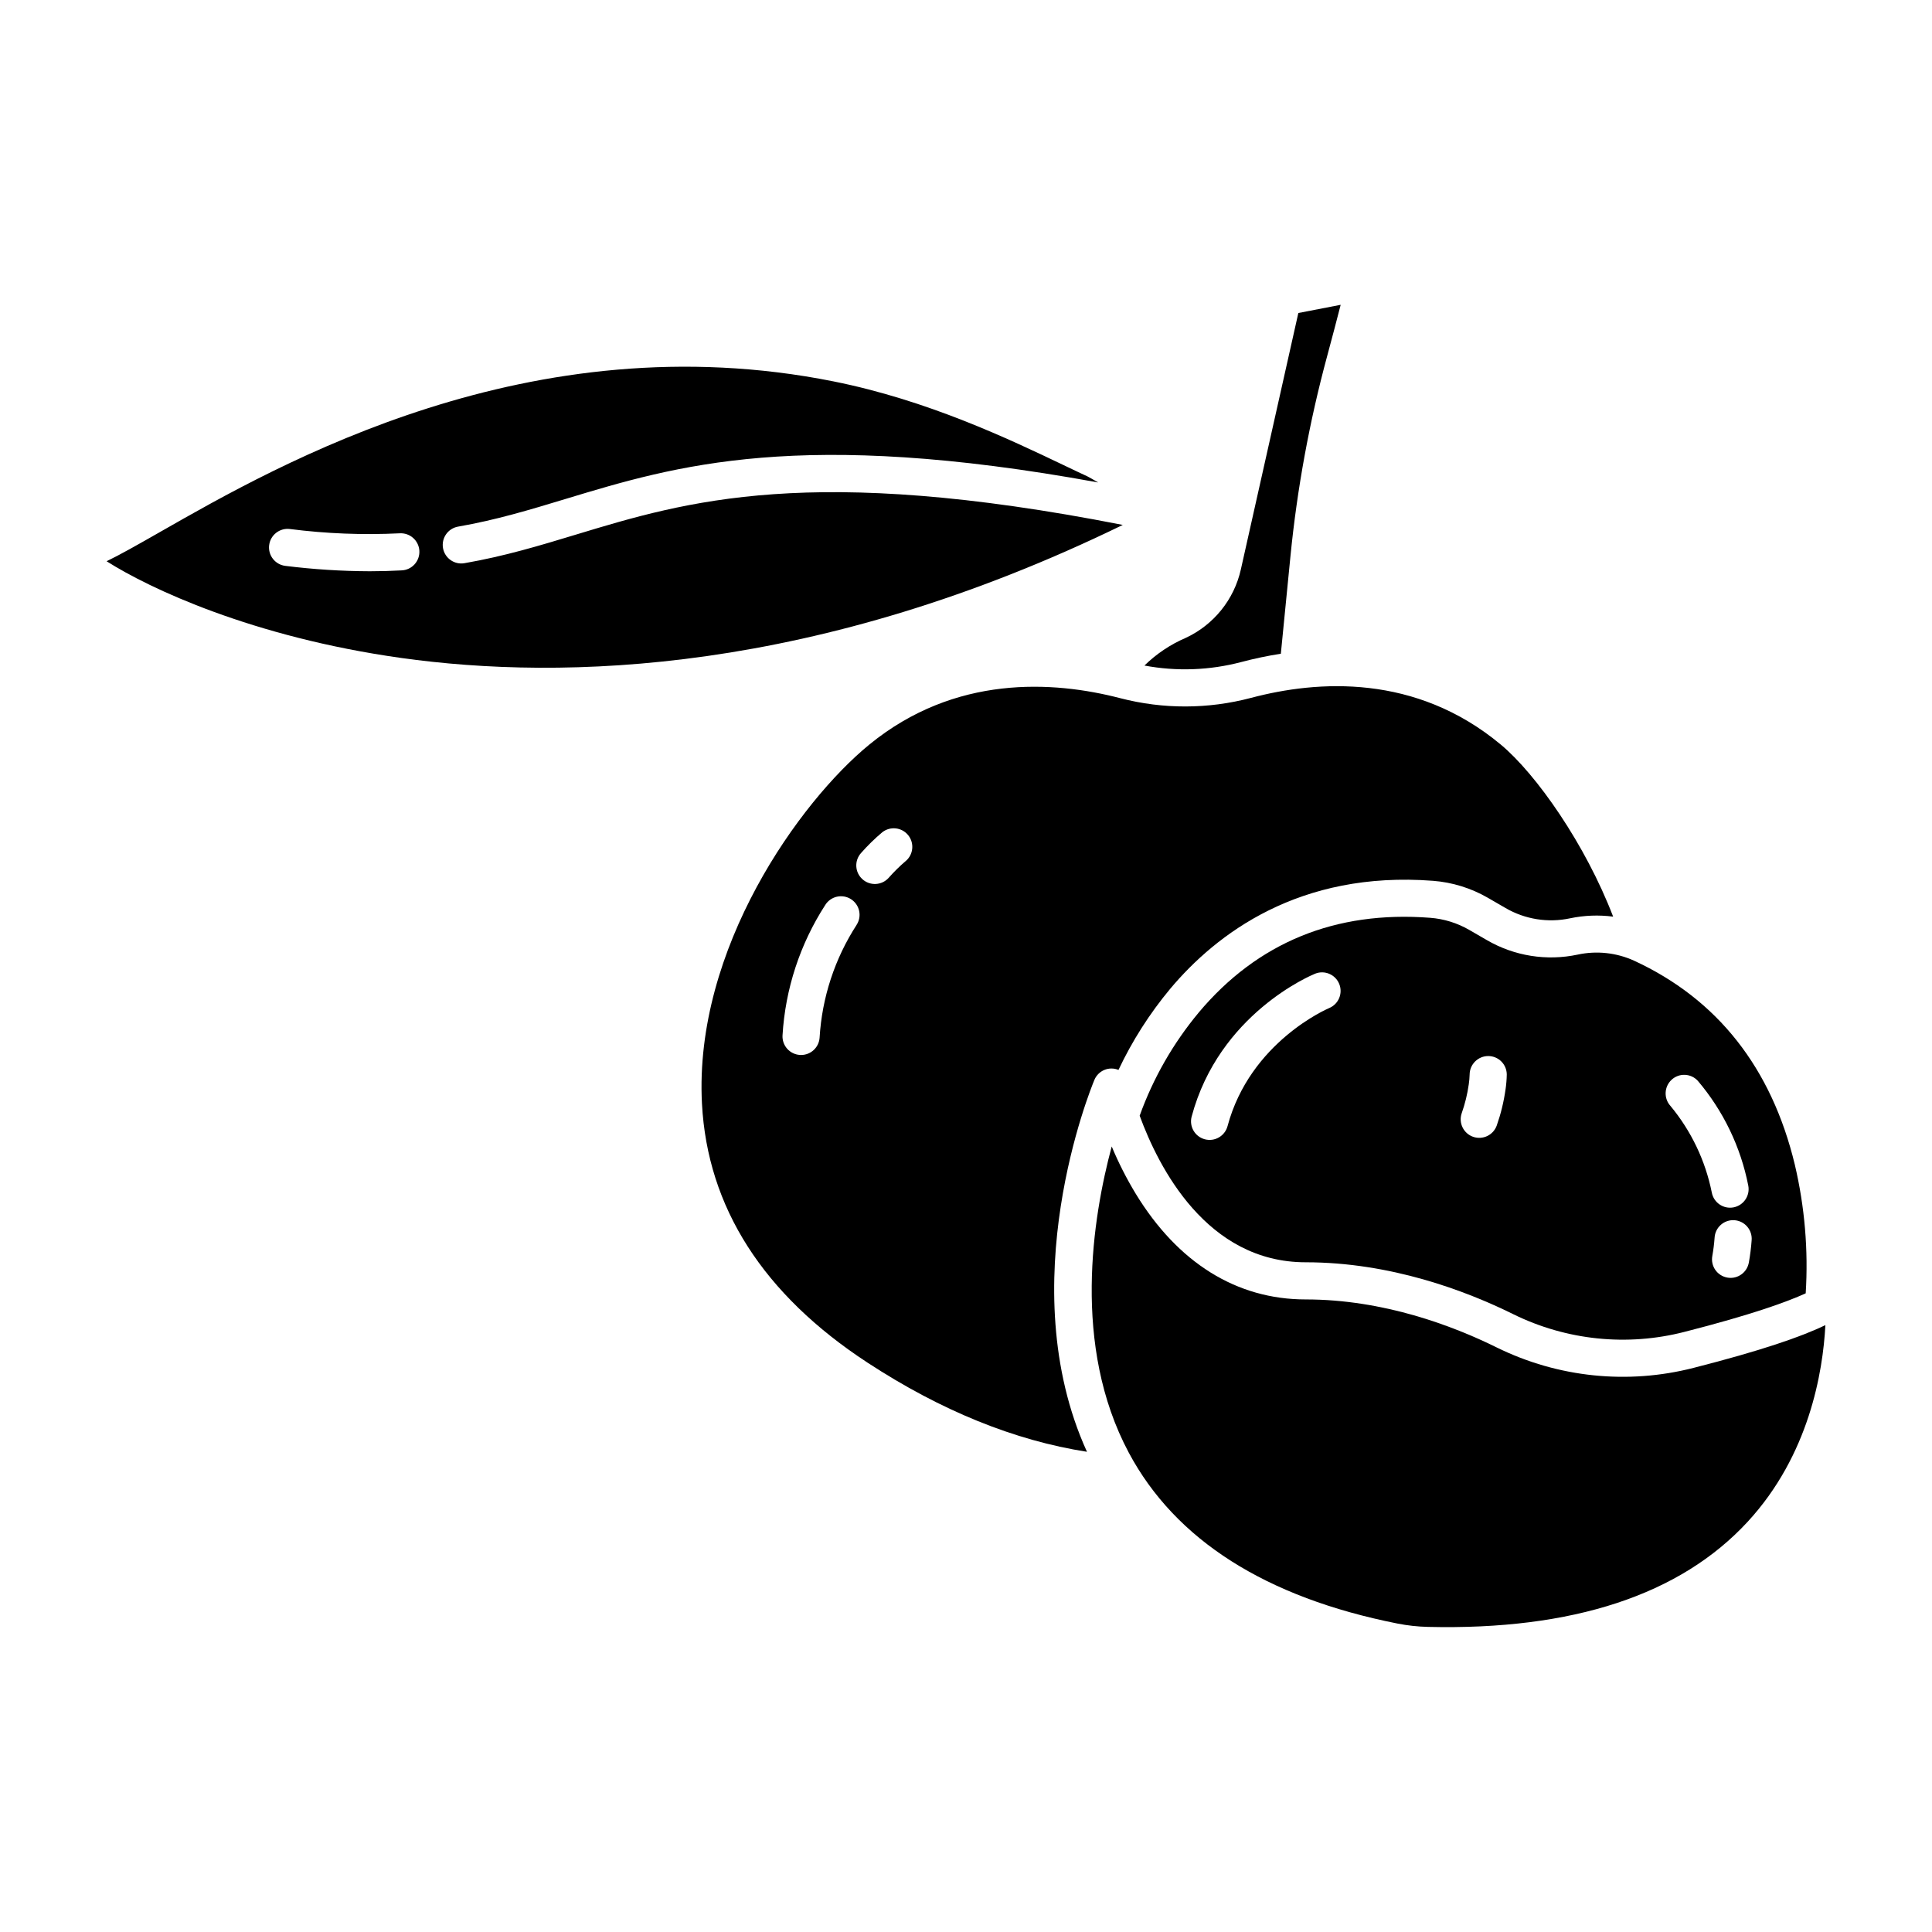
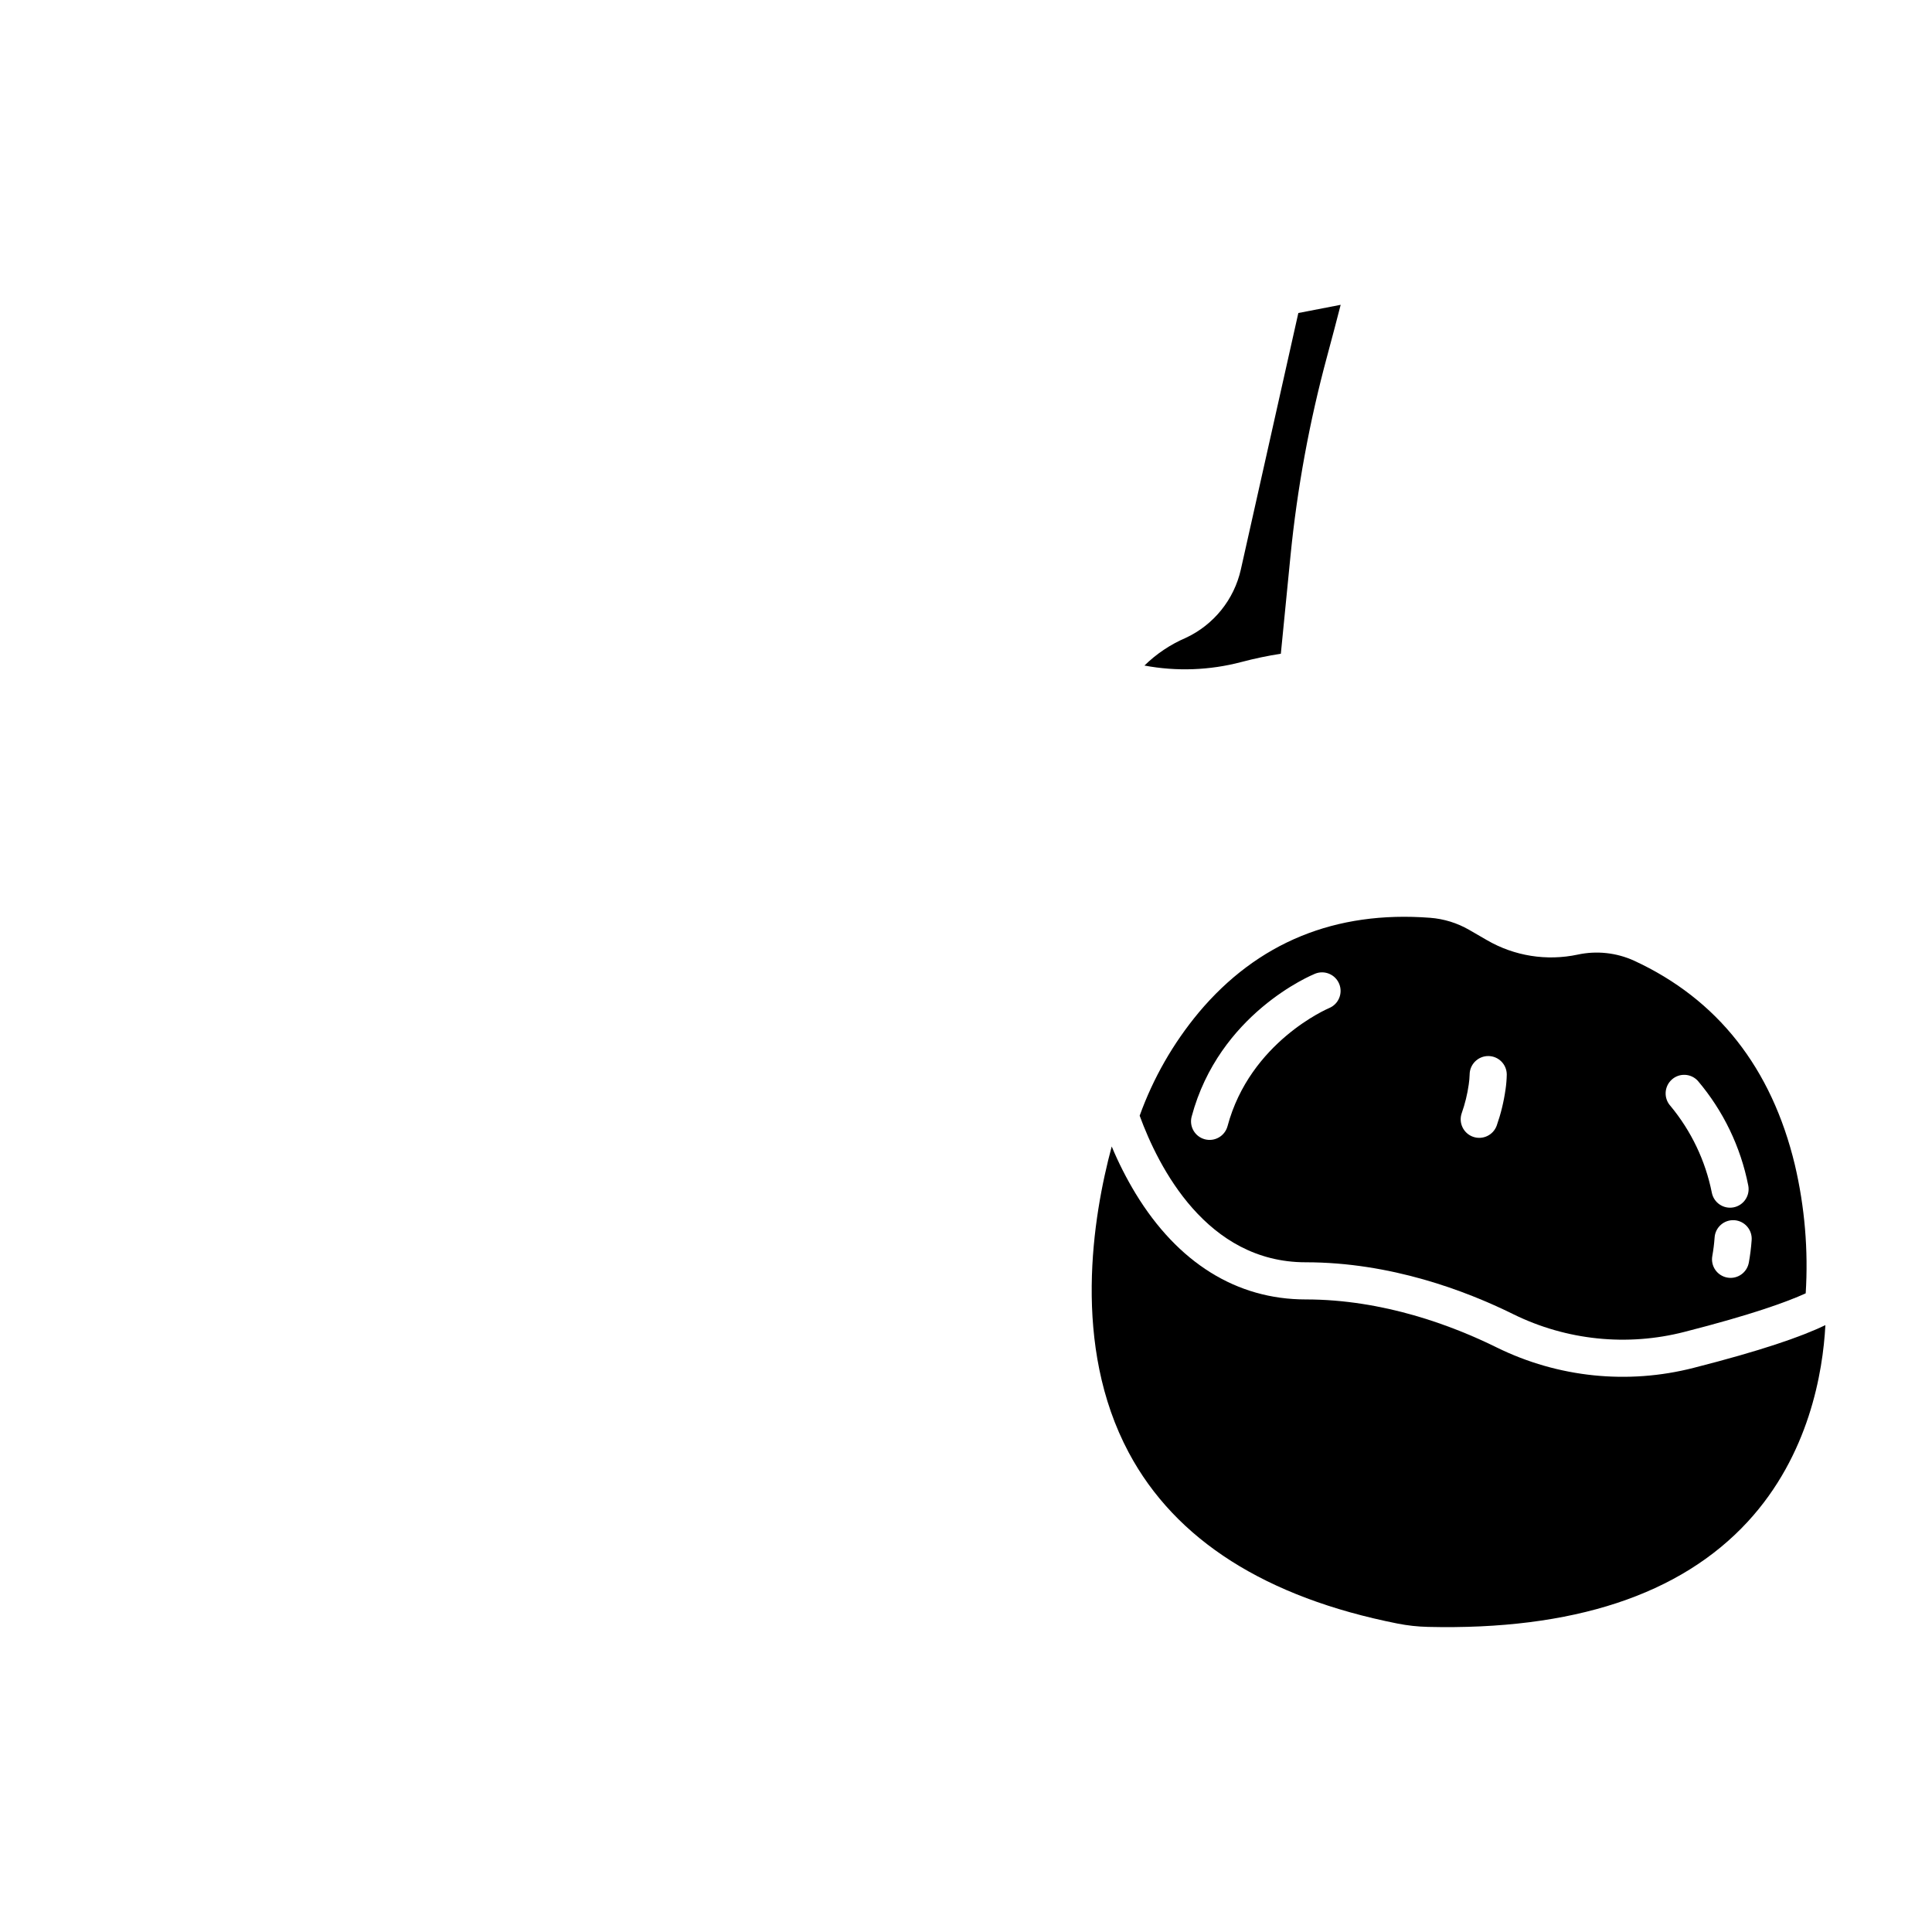
<svg xmlns="http://www.w3.org/2000/svg" fill="#000000" width="800px" height="800px" version="1.1" viewBox="144 144 512 512">
  <g>
    <path d="m562.11 396.98c-8.219 1.75-16.793 0.387-24.059-3.832l-4.723-2.734c-3.16-1.82-6.688-2.91-10.324-3.188-25.102-1.926-45.746 6.527-61.352 25.129h0.004c-6.762 8.125-12.055 17.371-15.633 27.316 5.008 13.691 17.773 38.848 43.992 38.848 22.473 0 42.352 7.496 55.07 13.781l0.004 0.004c14.066 6.91 30.141 8.562 45.32 4.656 17.746-4.527 27.152-7.941 32.121-10.215v0.004c0.715-11.422-0.254-22.887-2.867-34.027-6.172-25.715-20.516-43.93-42.633-54.137-4.672-2.121-9.906-2.684-14.922-1.605zm-65.867 14.168c-0.309 0.129-20.961 8.934-26.941 31.32-0.715 2.609-3.402 4.152-6.016 3.453-2.617-0.699-4.176-3.375-3.492-5.996 7.289-27.285 31.703-37.473 32.738-37.891 2.508-1 5.356 0.211 6.375 2.715 1.02 2.504-0.168 5.359-2.664 6.398zm46.738 21.562c-0.457 3.262-1.238 6.469-2.332 9.574-0.914 2.543-3.711 3.875-6.262 2.981-2.551-0.898-3.898-3.684-3.023-6.242 0.875-2.481 1.504-5.039 1.871-7.644 0.129-0.871 0.207-1.75 0.234-2.629 0.023-2.699 2.219-4.879 4.918-4.887h0.023c2.707 0.008 4.898 2.203 4.898 4.91-0.023 1.316-0.133 2.633-0.324 3.938zm64.477 45.891c-0.422 2.34-2.453 4.047-4.832 4.051-0.297-0.004-0.59-0.027-0.879-0.082-1.285-0.23-2.422-0.961-3.168-2.031-0.746-1.074-1.031-2.398-0.801-3.68 0.289-1.617 0.492-3.242 0.609-4.879 0.078-1.312 0.68-2.535 1.668-3.402 0.984-0.867 2.277-1.301 3.59-1.211 1.309 0.094 2.527 0.703 3.383 1.699 0.855 0.996 1.281 2.293 1.176 3.602-0.141 1.988-0.391 3.969-0.742 5.934zm-20.469-48.457h0.004c1.988-1.84 5.094-1.719 6.934 0.27 6.766 7.965 11.371 17.527 13.383 27.781 0.516 2.668-1.227 5.25-3.894 5.766-2.668 0.516-5.25-1.23-5.766-3.898-1.688-8.445-5.453-16.34-10.953-22.973-1.828-2.004-1.695-5.109 0.301-6.949z" />
    <path d="m472.98 319.44c3.445-0.914 6.938-1.648 10.457-2.195l2.551-25.879c1.773-17.91 5.027-35.645 9.73-53.02 1.336-4.938 2.621-9.859 3.574-13.566l-11.219 2.172-15.234 67.957c-1.789 7.981-7.18 14.676-14.594 18.129-4.074 1.75-7.789 4.238-10.957 7.34 8.527 1.598 17.305 1.277 25.691-0.938z" />
-     <path d="m441.55 283.11c-82.797-16.254-115.64-6.305-144.79 2.527-9.766 2.961-18.992 5.754-29.668 7.613h0.004c-2.68 0.469-5.227-1.324-5.695-4-0.465-2.676 1.328-5.227 4.004-5.691 10.09-1.758 19.035-4.469 28.504-7.34 29.238-8.859 62.062-18.797 141.12-4.363-1.5-0.887-2.516-1.434-2.812-1.59-1.926-0.887-4.074-1.914-6.434-3.043-14.301-6.828-35.91-17.145-60.859-22.141-80.445-16.105-146.65 21.707-178.47 39.879-6.137 3.504-10.668 6.066-14.203 7.773 11.316 7.195 38.672 20.109 78.074 25.633 42.781 5.992 109.91 4.371 191.23-35.258zm-221.93 10.852c-2.695-0.324-4.621-2.777-4.293-5.473 0.324-2.699 2.777-4.621 5.473-4.297 9.645 1.234 19.379 1.617 29.09 1.141 1.312-0.086 2.606 0.352 3.59 1.223 0.988 0.875 1.582 2.102 1.656 3.418 0.07 1.312-0.387 2.598-1.27 3.574-0.883 0.973-2.117 1.555-3.434 1.609-2.769 0.152-5.578 0.23-8.43 0.23h0.004c-7.484-0.023-14.961-0.5-22.387-1.426z" />
-     <path d="m475.51 328.95c-11.336 3-23.258 3.027-34.609 0.082-17.828-4.633-43.844-6.262-66.547 12.309-18.301 14.965-46.516 54.043-44.324 95.188 1.465 27.438 16.234 50.516 43.895 68.602 19.457 12.719 38.965 20.629 58.133 23.609-20.199-44.348 1.012-96.273 1.961-98.539v-0.004c0.496-1.199 1.449-2.156 2.644-2.652 1.199-0.5 2.547-0.5 3.746-0.004 3.644-7.719 8.25-14.941 13.711-21.5 12.211-14.555 34.207-31.332 69.641-28.617h0.004c5.109 0.395 10.062 1.926 14.504 4.484l4.723 2.734c5.156 2.996 11.242 3.965 17.074 2.723 3.762-0.793 7.625-0.941 11.434-0.445-7.316-19.09-20.332-37.734-29.789-45.609-22.531-18.754-48.438-17.074-66.199-12.359zm-104.52 60.188c-5.773 8.93-9.145 19.199-9.785 29.812-0.156 2.602-2.305 4.629-4.91 4.633-0.098 0-0.195 0-0.297-0.008l0.004-0.004c-1.305-0.074-2.523-0.664-3.391-1.641-0.867-0.977-1.312-2.254-1.234-3.559 0.734-12.289 4.629-24.18 11.309-34.52 0.691-1.121 1.805-1.918 3.086-2.211 1.285-0.293 2.633-0.062 3.742 0.645s1.891 1.828 2.168 3.117c0.277 1.285 0.027 2.629-0.695 3.731zm12.98-16.91c-1.59 1.363-3.082 2.84-4.469 4.41-1.816 2.019-4.93 2.184-6.949 0.363-2.019-1.816-2.184-4.926-0.363-6.945 1.73-1.969 3.606-3.801 5.609-5.488 2.117-1.676 5.188-1.332 6.883 0.77 1.691 2.102 1.379 5.176-0.707 6.891z" />
    <path d="m540.73 501.13c-11.777-5.824-30.137-12.766-50.711-12.766-18.301 0-33.879-9.695-45.059-28.043-2.422-4-4.543-8.176-6.344-12.492-5.019 18.66-10.621 52.789 4.527 81.148 12.363 23.145 36.332 38.375 71.234 45.289 2.652 0.523 5.344 0.816 8.047 0.879 38.336 0.91 66.848-8.461 84.746-27.883 16.262-17.645 19.922-39.633 20.578-52.094-6.445 3.125-17.141 6.797-34.91 11.328-17.453 4.484-35.938 2.578-52.109-5.367z" />
  </g>
</svg>